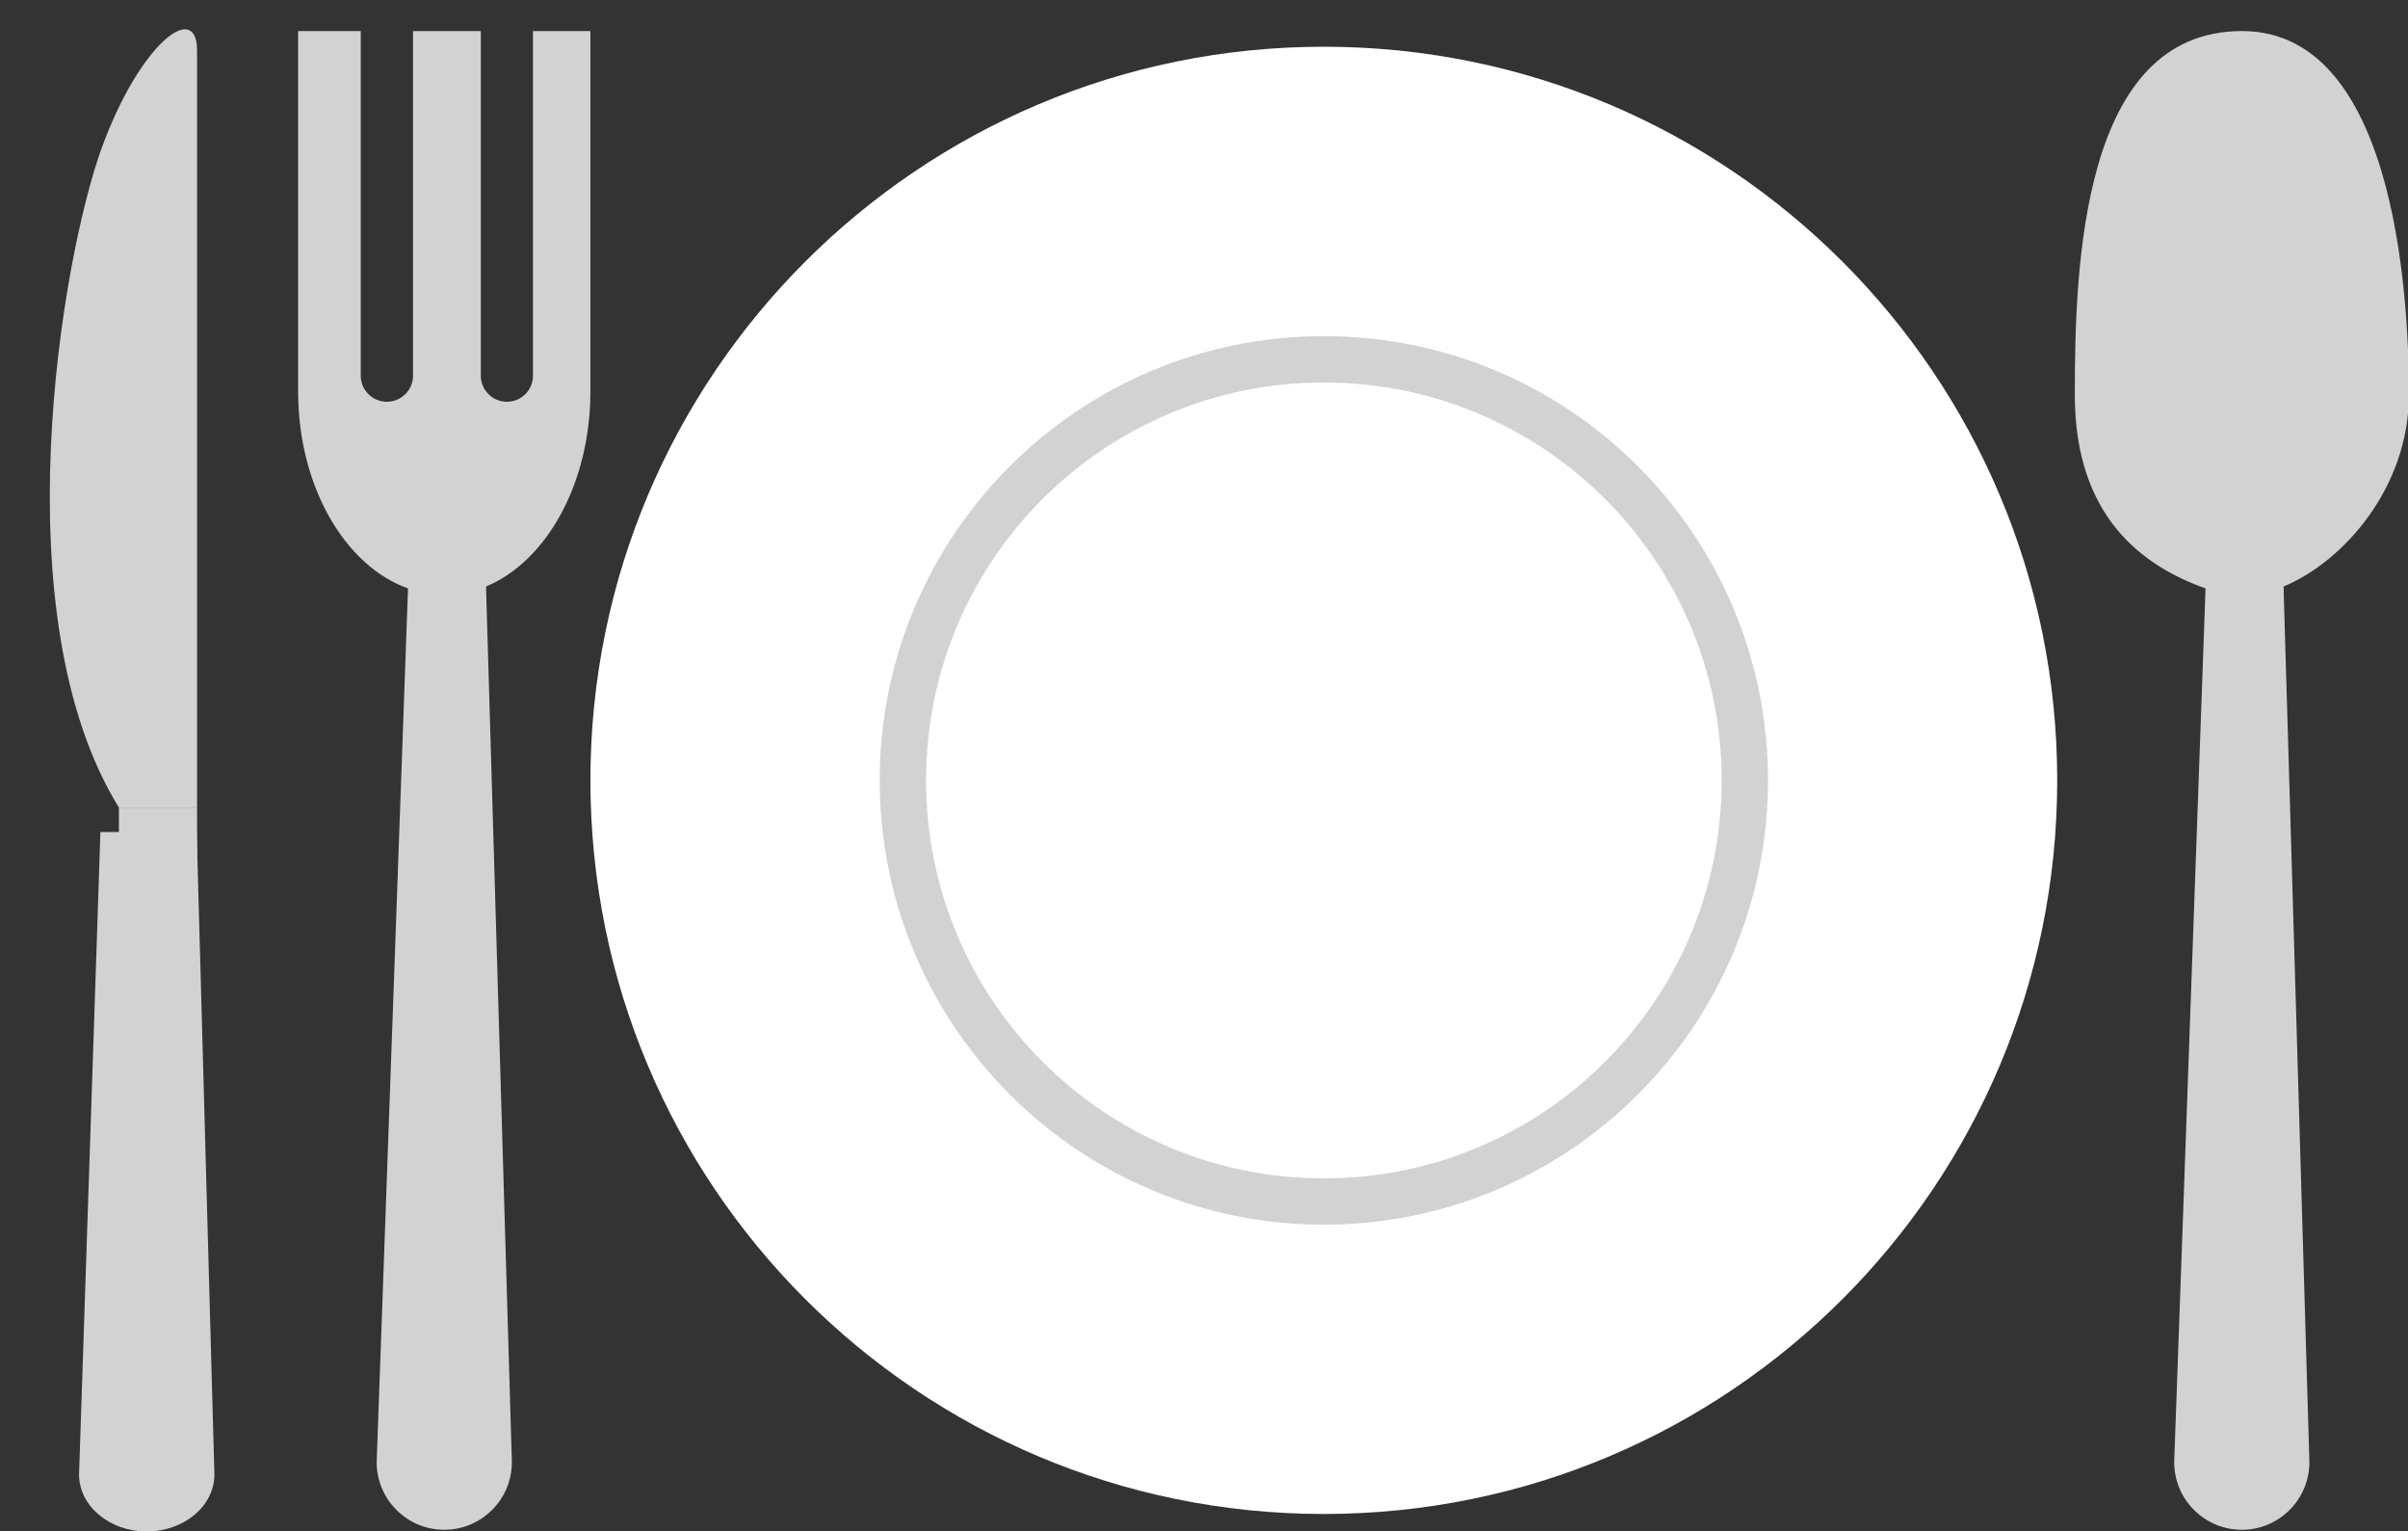
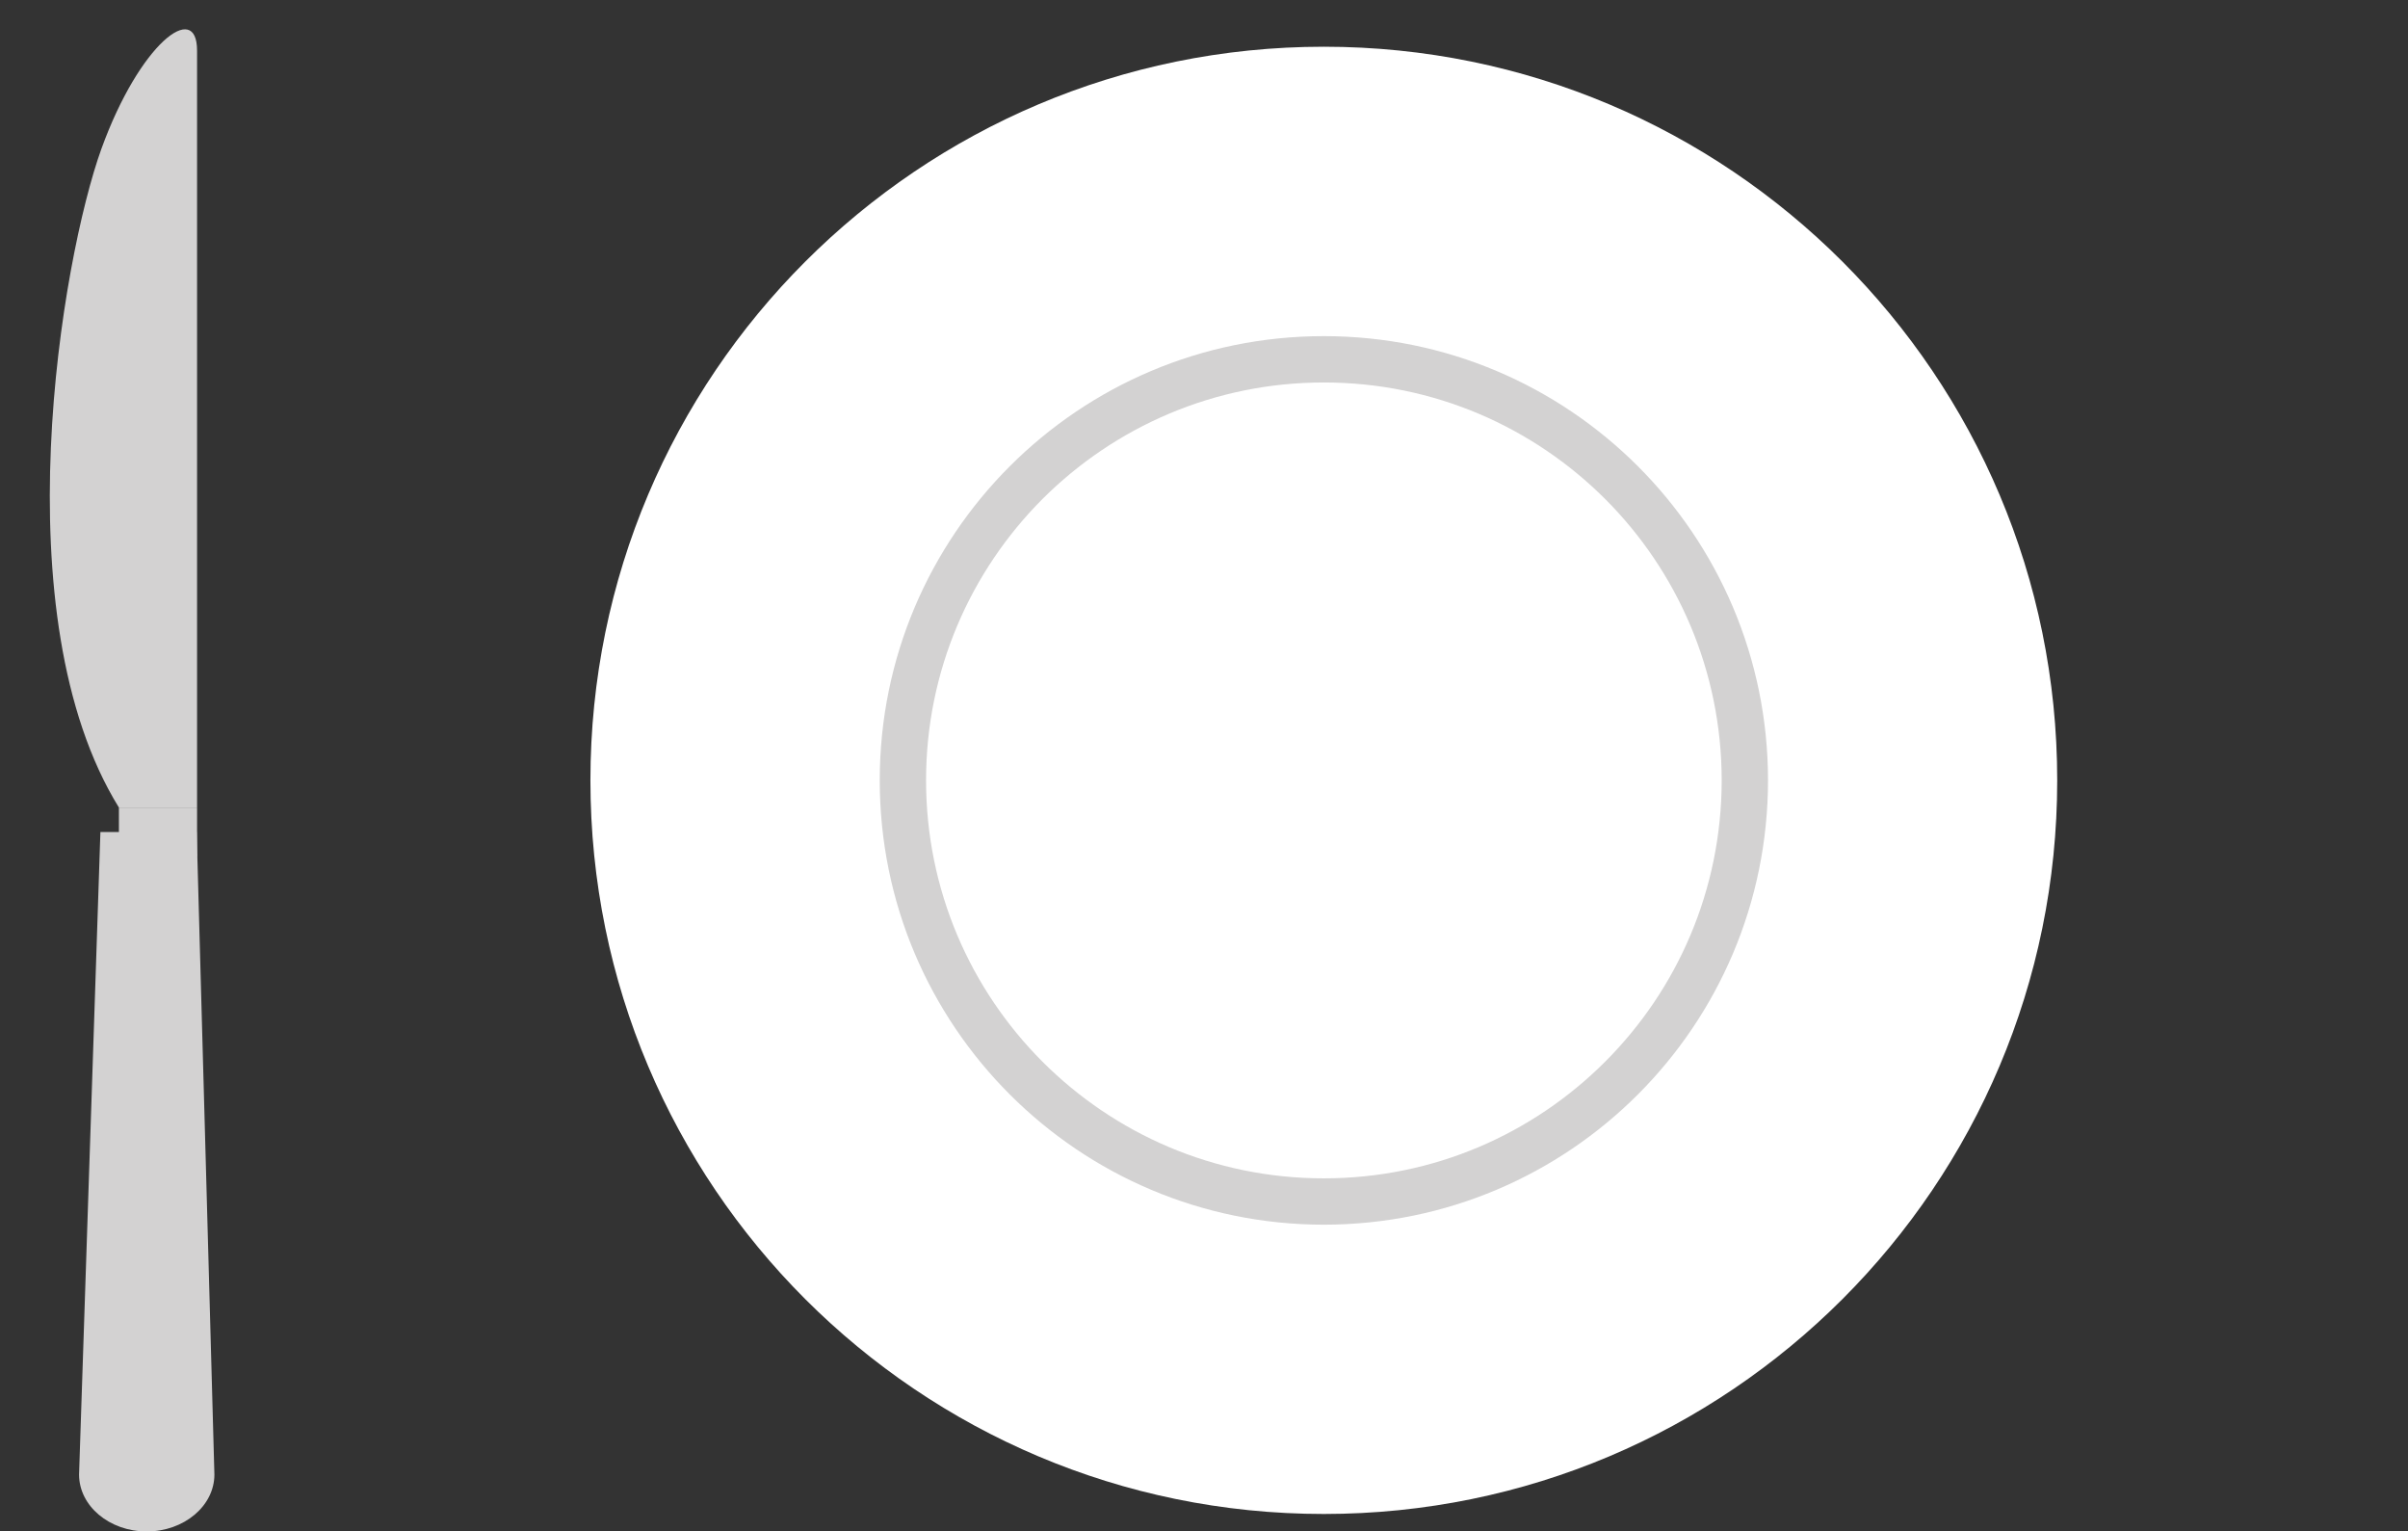
<svg xmlns="http://www.w3.org/2000/svg" fill="#000000" height="118.3" preserveAspectRatio="xMidYMid meet" version="1.1" viewBox="129.9 134.4 186.1 118.3" width="186.1" zoomAndPan="magnify">
  <rect x="129.9" y="134.4" width="186.1" height="118.3" fill="#333333" stroke="none" />
  <g id="surface1">
    <g id="change1_1">
      <path d="m288.89 194.69c0 31.31-25.37 56.68-56.68 56.68-31.3 0-56.68-25.37-56.68-56.68 0-31.3 25.38-56.68 56.68-56.68 31.31 0 56.68 25.38 56.68 56.68" fill="#ffffff" />
    </g>
    <g id="change2_1">
      <path d="m264.75 194.69h-1.79c-0.01 8.5-3.44 16.17-9.01 21.74s-13.24 9.01-21.74 9.01c-8.49 0-16.17-3.44-21.74-9.01-5.56-5.57-9-13.24-9-21.74 0-8.49 3.44-16.17 9-21.74 5.57-5.56 13.25-9 21.74-9 8.5 0 16.17 3.44 21.74 9 5.57 5.57 9 13.25 9.01 21.74h3.58c-0.01-18.96-15.37-34.32-34.33-34.32-18.95 0-34.32 15.36-34.32 34.32s15.37 34.32 34.32 34.33c18.96-0.01 34.32-15.37 34.33-34.33h-1.79" fill="#d3d2d2" />
    </g>
    <g id="change2_2">
-       <path d="m171.09 136.8v26.63c0 1.11-0.9 2.01-2.01 2.01-1.12 0-2.02-0.9-2.02-2.01v-26.63h-5.24v26.63c0 1.11-0.91 2.01-2.02 2.01-1.12 0-2.02-0.9-2.02-2.01v-26.63h-4.84v27.83c0 7.34 3.61 13.49 8.49 15.23v0.1l-2.42 67.4c0 2.89 2.34 5.23 5.22 5.23 2.89 0 5.23-2.34 5.23-5.23l-1.98-66.99c0-0.22 0-0.44-0.01-0.66 4.66-1.94 8.06-7.95 8.06-15.08v-27.83h-4.44" fill="#d3d2d2" />
-     </g>
+       </g>
    <g id="change2_3">
-       <path d="m303.16 136.8c-12.39 0.01-12.91 18.15-12.91 28.1 0 9.42 5.22 13.22 10.1 14.96v0.1l-2.42 67.4c0 2.89 2.34 5.23 5.23 5.23 2.88 0 5.22-2.34 5.22-5.23l-1.98-66.99c0-0.22 0-0.44-0.01-0.66 4.66-1.94 9.68-7.68 9.68-14.81 0-5.65-0.53-28.12-12.91-28.1" fill="#d3d2d2" />
-     </g>
+       </g>
    <g id="change2_4">
      <path d="m137.66 198.68l-1.65 49.64c0 2.43 2.34 4.4 5.23 4.4 2.88 0 5.23-1.97 5.23-4.4l-1.37-49.64h-7.44" fill="#d3d2d2" />
    </g>
    <g id="change2_5">
      <path d="m139.09 196.79h6.04v3.77h-6.04v-3.77" fill="#d3d2d2" />
    </g>
    <g id="change2_6">
      <path d="m137.74 145.89c2.95-8.14 7.39-11.52 7.39-7.58v58.48h-6.04c-9.15-14.8-4.42-42.4-1.35-50.9" fill="#d3d2d2" />
    </g>
  </g>
</svg>